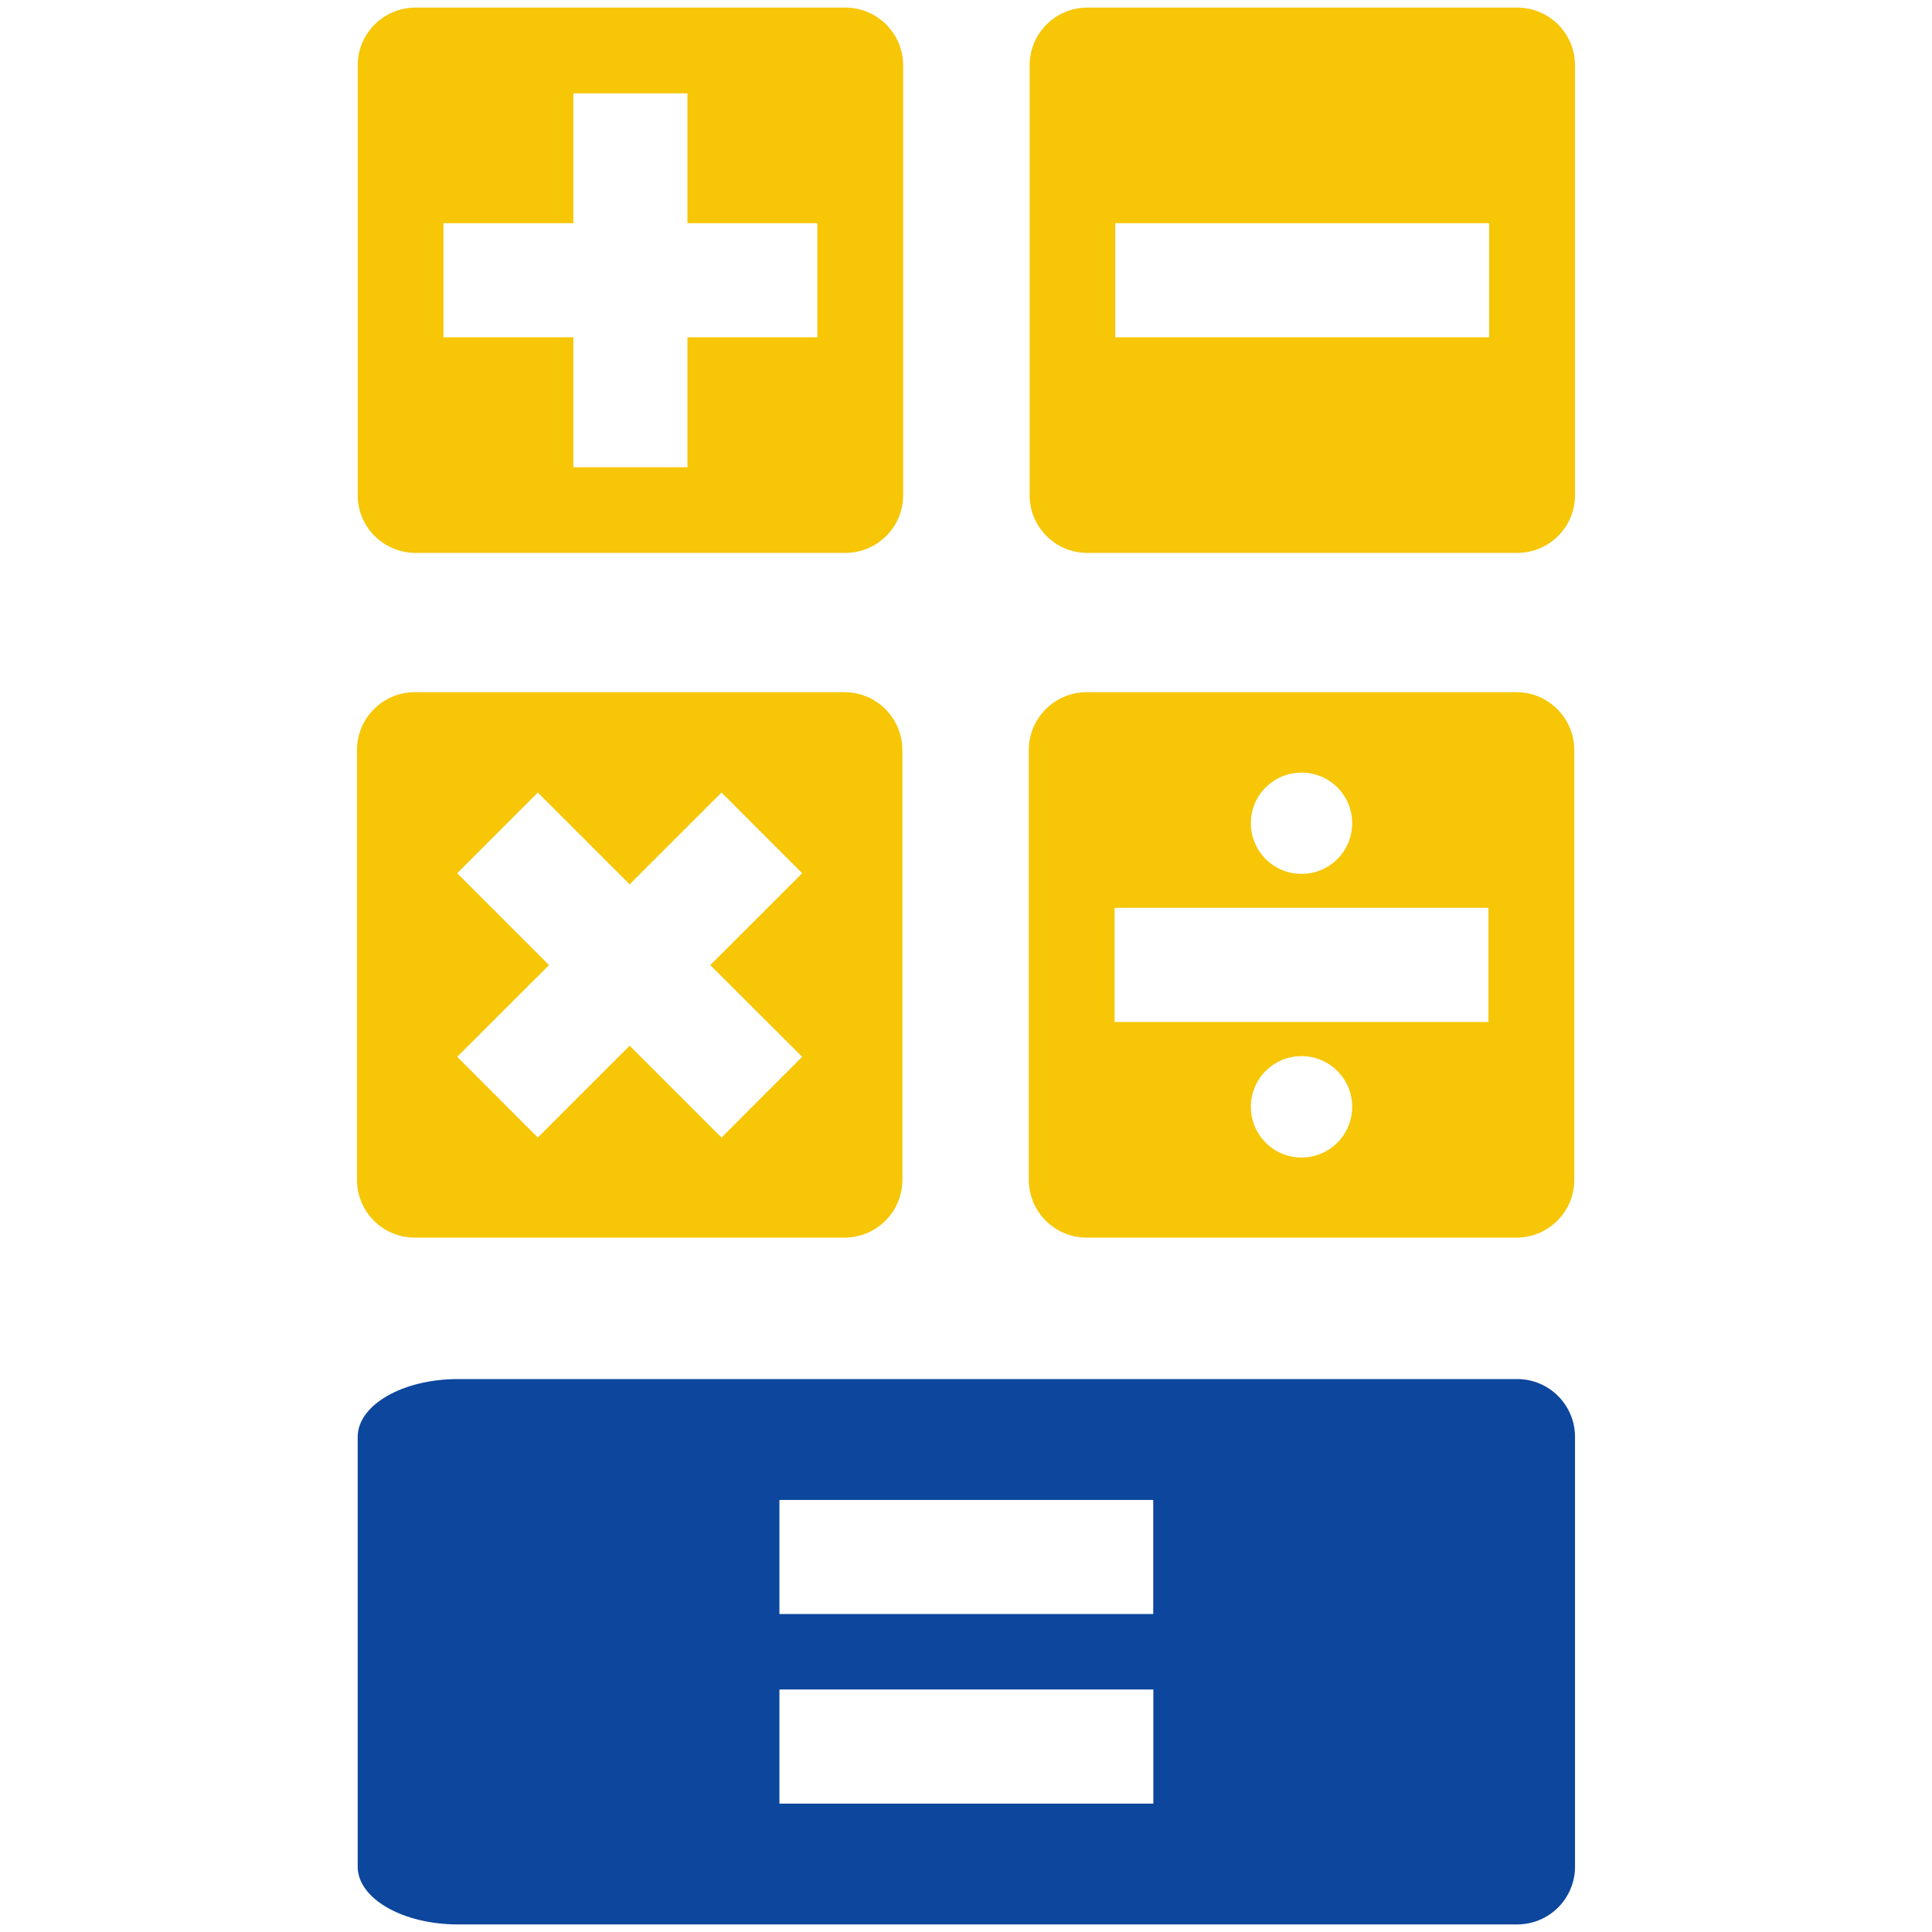
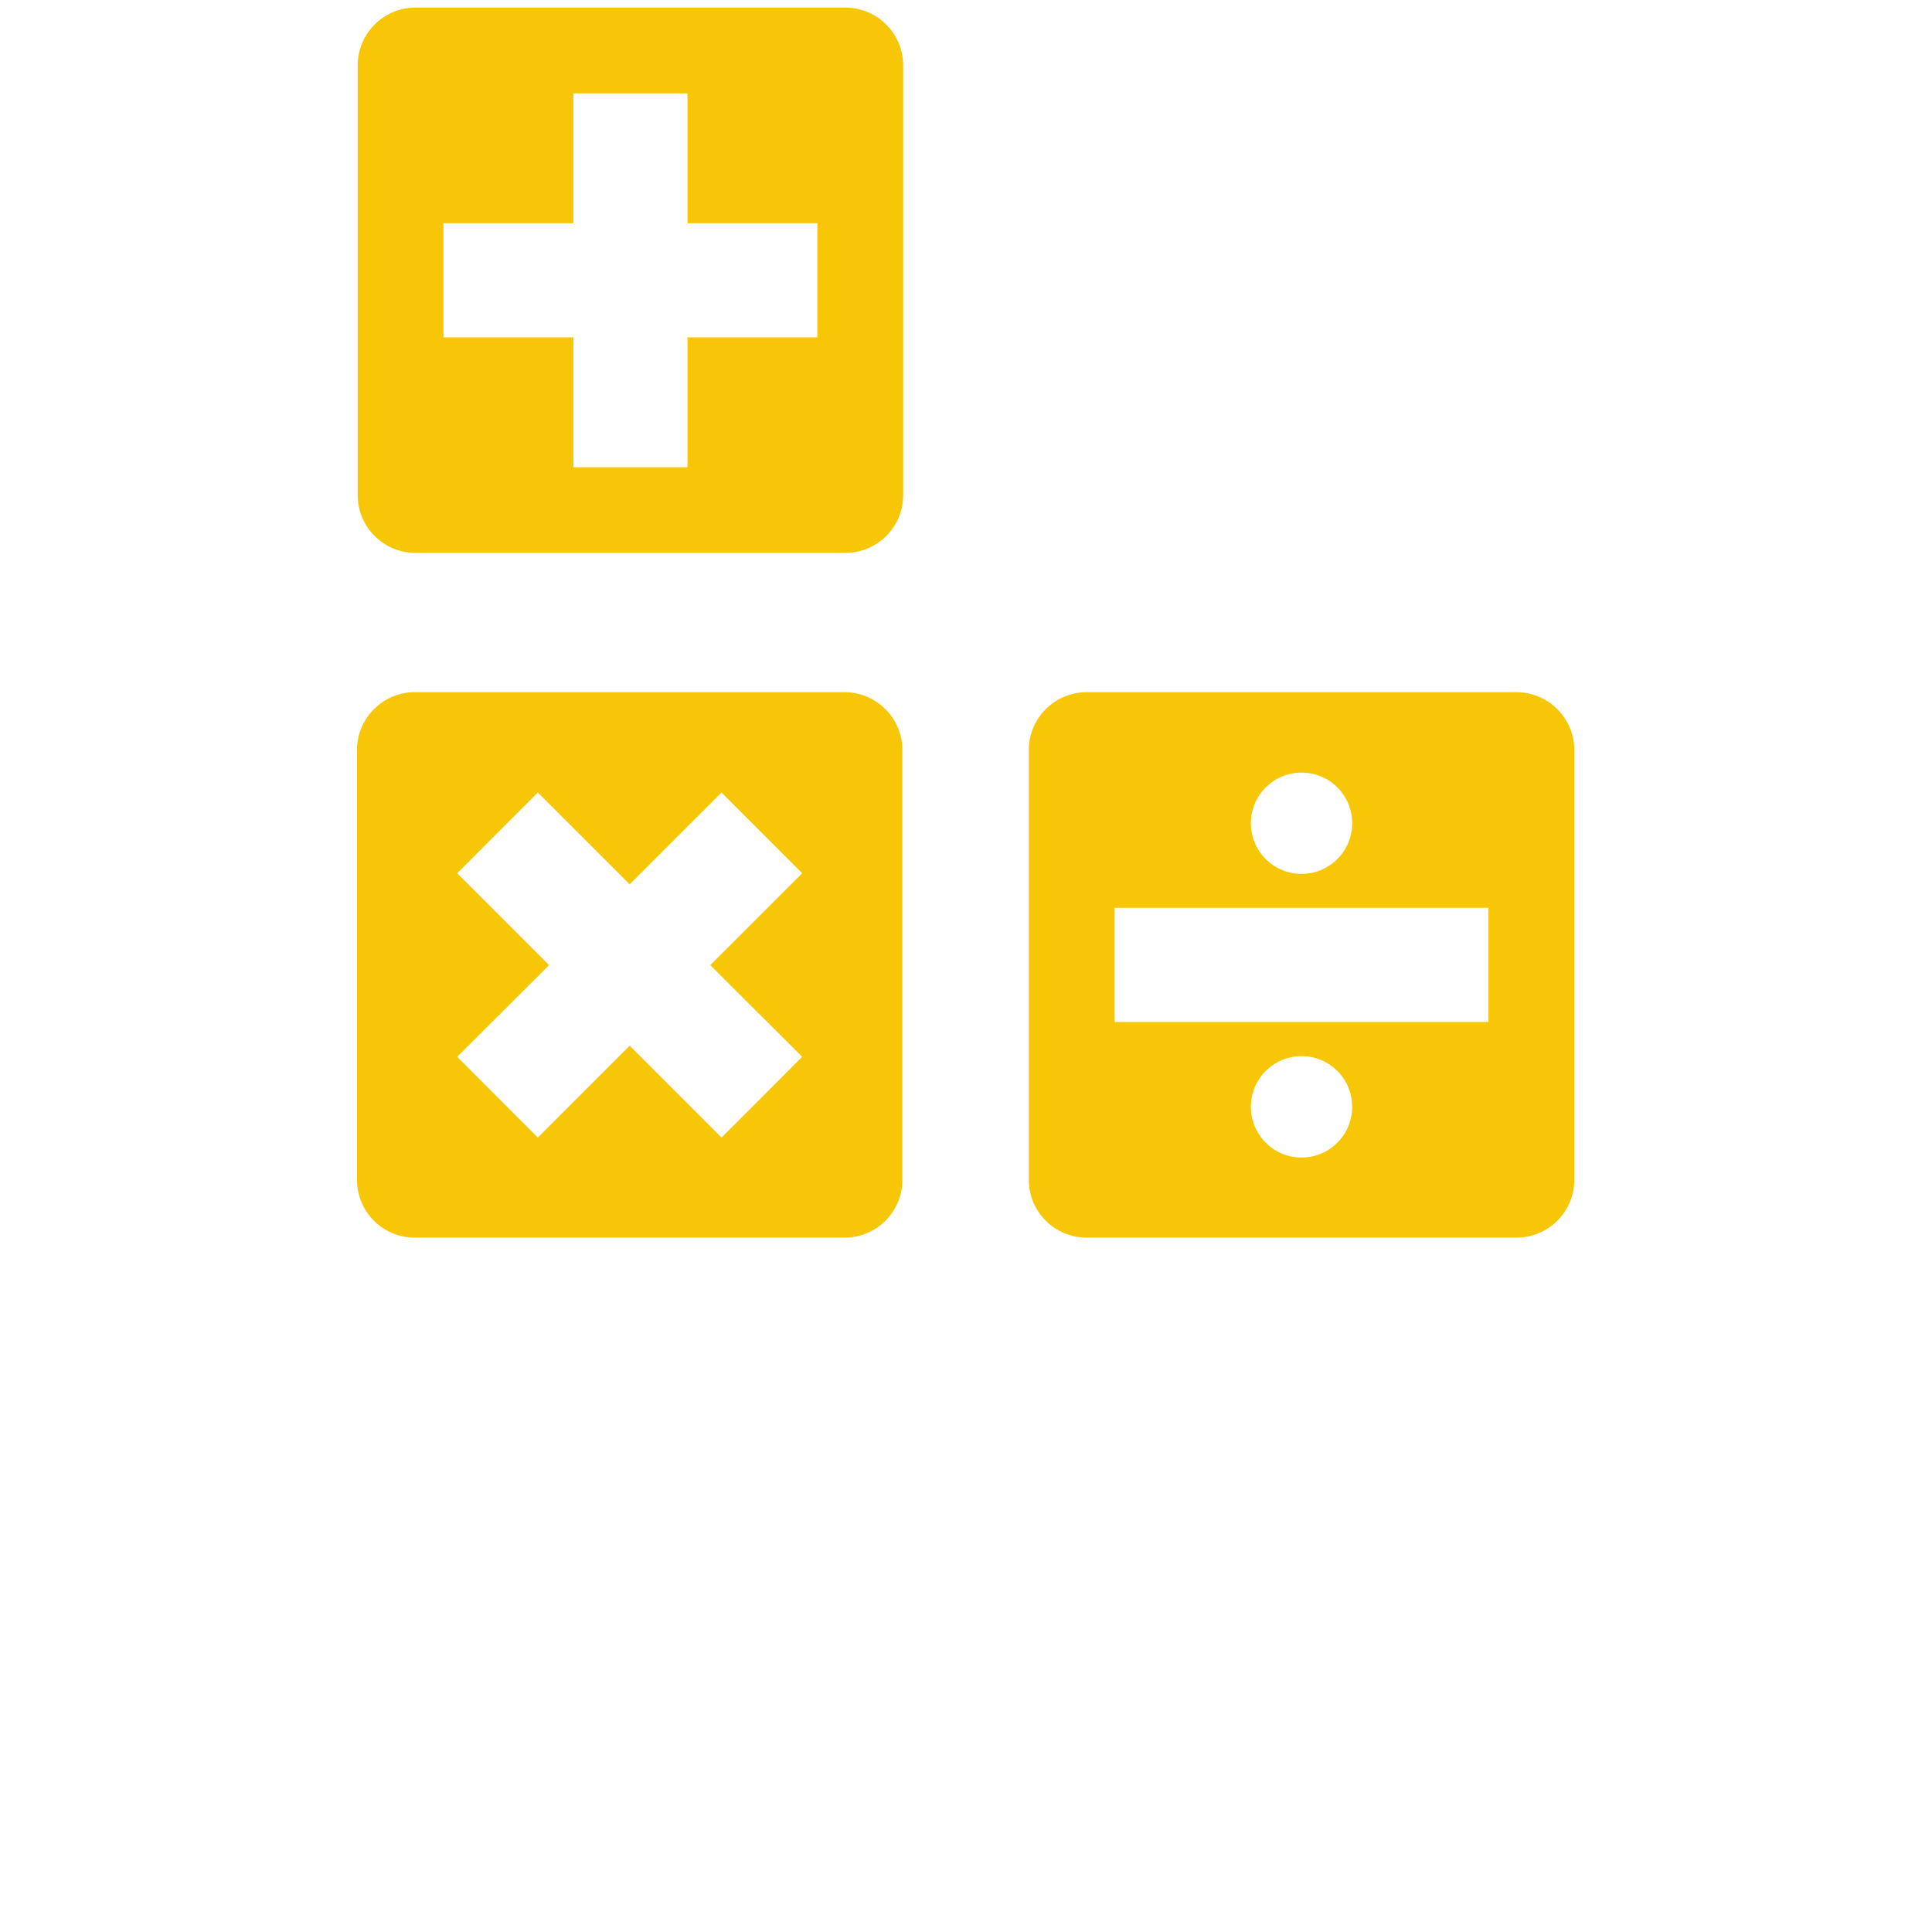
<svg xmlns="http://www.w3.org/2000/svg" viewBox="0 0 128 128" id="calculation">
-   <path fill="#f6c607" d="M100.516,0.502H72.044c-2.12,0-3.829,1.713-3.829,3.828v28.479c0,2.113,1.709,3.822,3.829,3.822h28.472   c2.119,0,3.833-1.709,3.833-3.822V4.33C104.349,2.215,102.635,0.502,100.516,0.502z M98.662,22.346h-24.77v-7.559h24.77V22.346z" class="color303838 svgShape" />
-   <path fill="#0c469d" d="M100.516,91.367H79.641h-7.597H30.337c-3.662,0-6.639,1.717-6.639,3.834v28.467   c0,2.117,2.977,3.83,6.639,3.83h41.707h7.597h20.875c2.119,0,3.833-1.713,3.833-3.83V95.201   C104.349,93.084,102.635,91.367,100.516,91.367z M51.639,99.375h24.766v7.559H51.639V99.375z M76.412,119.494H51.639v-7.559h24.773   V119.494z" class="color1c75bc svgShape" />
  <path fill="#f6c607" d="M55.952 45.859H27.48c-2.116 0-3.829 1.725-3.829 3.836v28.469c0 2.119 1.713 3.832 3.829 3.832h28.472c2.12 0 3.833-1.713 3.833-3.832V49.695C59.785 47.584 58.072 45.859 55.952 45.859zM53.146 70.016l-5.344 5.35-6.085-6.086-6.085 6.086-5.341-5.35 6.085-6.076-6.085-6.086 5.341-5.348 6.085 6.084 6.085-6.084 5.344 5.348-6.088 6.086L53.146 70.016zM56.002.502H27.535c-2.116 0-3.837 1.713-3.837 3.828v28.479c0 2.113 1.721 3.822 3.837 3.822h28.467c2.116 0 3.834-1.709 3.834-3.822V4.33C59.836 2.215 58.118.502 56.002.502zM54.153 22.346h-8.607v8.611h-7.558v-8.611H29.38v-7.559h8.608V6.184h7.558v8.604h8.607V22.346zM100.469 45.859H71.994c-2.116 0-3.834 1.725-3.834 3.836v28.469c0 2.119 1.718 3.832 3.834 3.832h28.475c2.112 0 3.833-1.713 3.833-3.832V49.695C104.302 47.584 102.581 45.859 100.469 45.859zM86.229 51.188c1.86 0 3.356 1.496 3.356 3.354 0 1.852-1.496 3.355-3.356 3.355-1.856 0-3.356-1.504-3.356-3.355C82.873 52.684 84.373 51.188 86.229 51.188zM86.229 76.689c-1.856 0-3.356-1.51-3.356-3.359 0-1.857 1.5-3.359 3.356-3.359 1.86 0 3.356 1.502 3.356 3.359C89.586 75.18 88.09 76.689 86.229 76.689zM98.616 67.711h-24.77v-7.563h24.77V67.711z" class="color303838 svgShape" />
</svg>